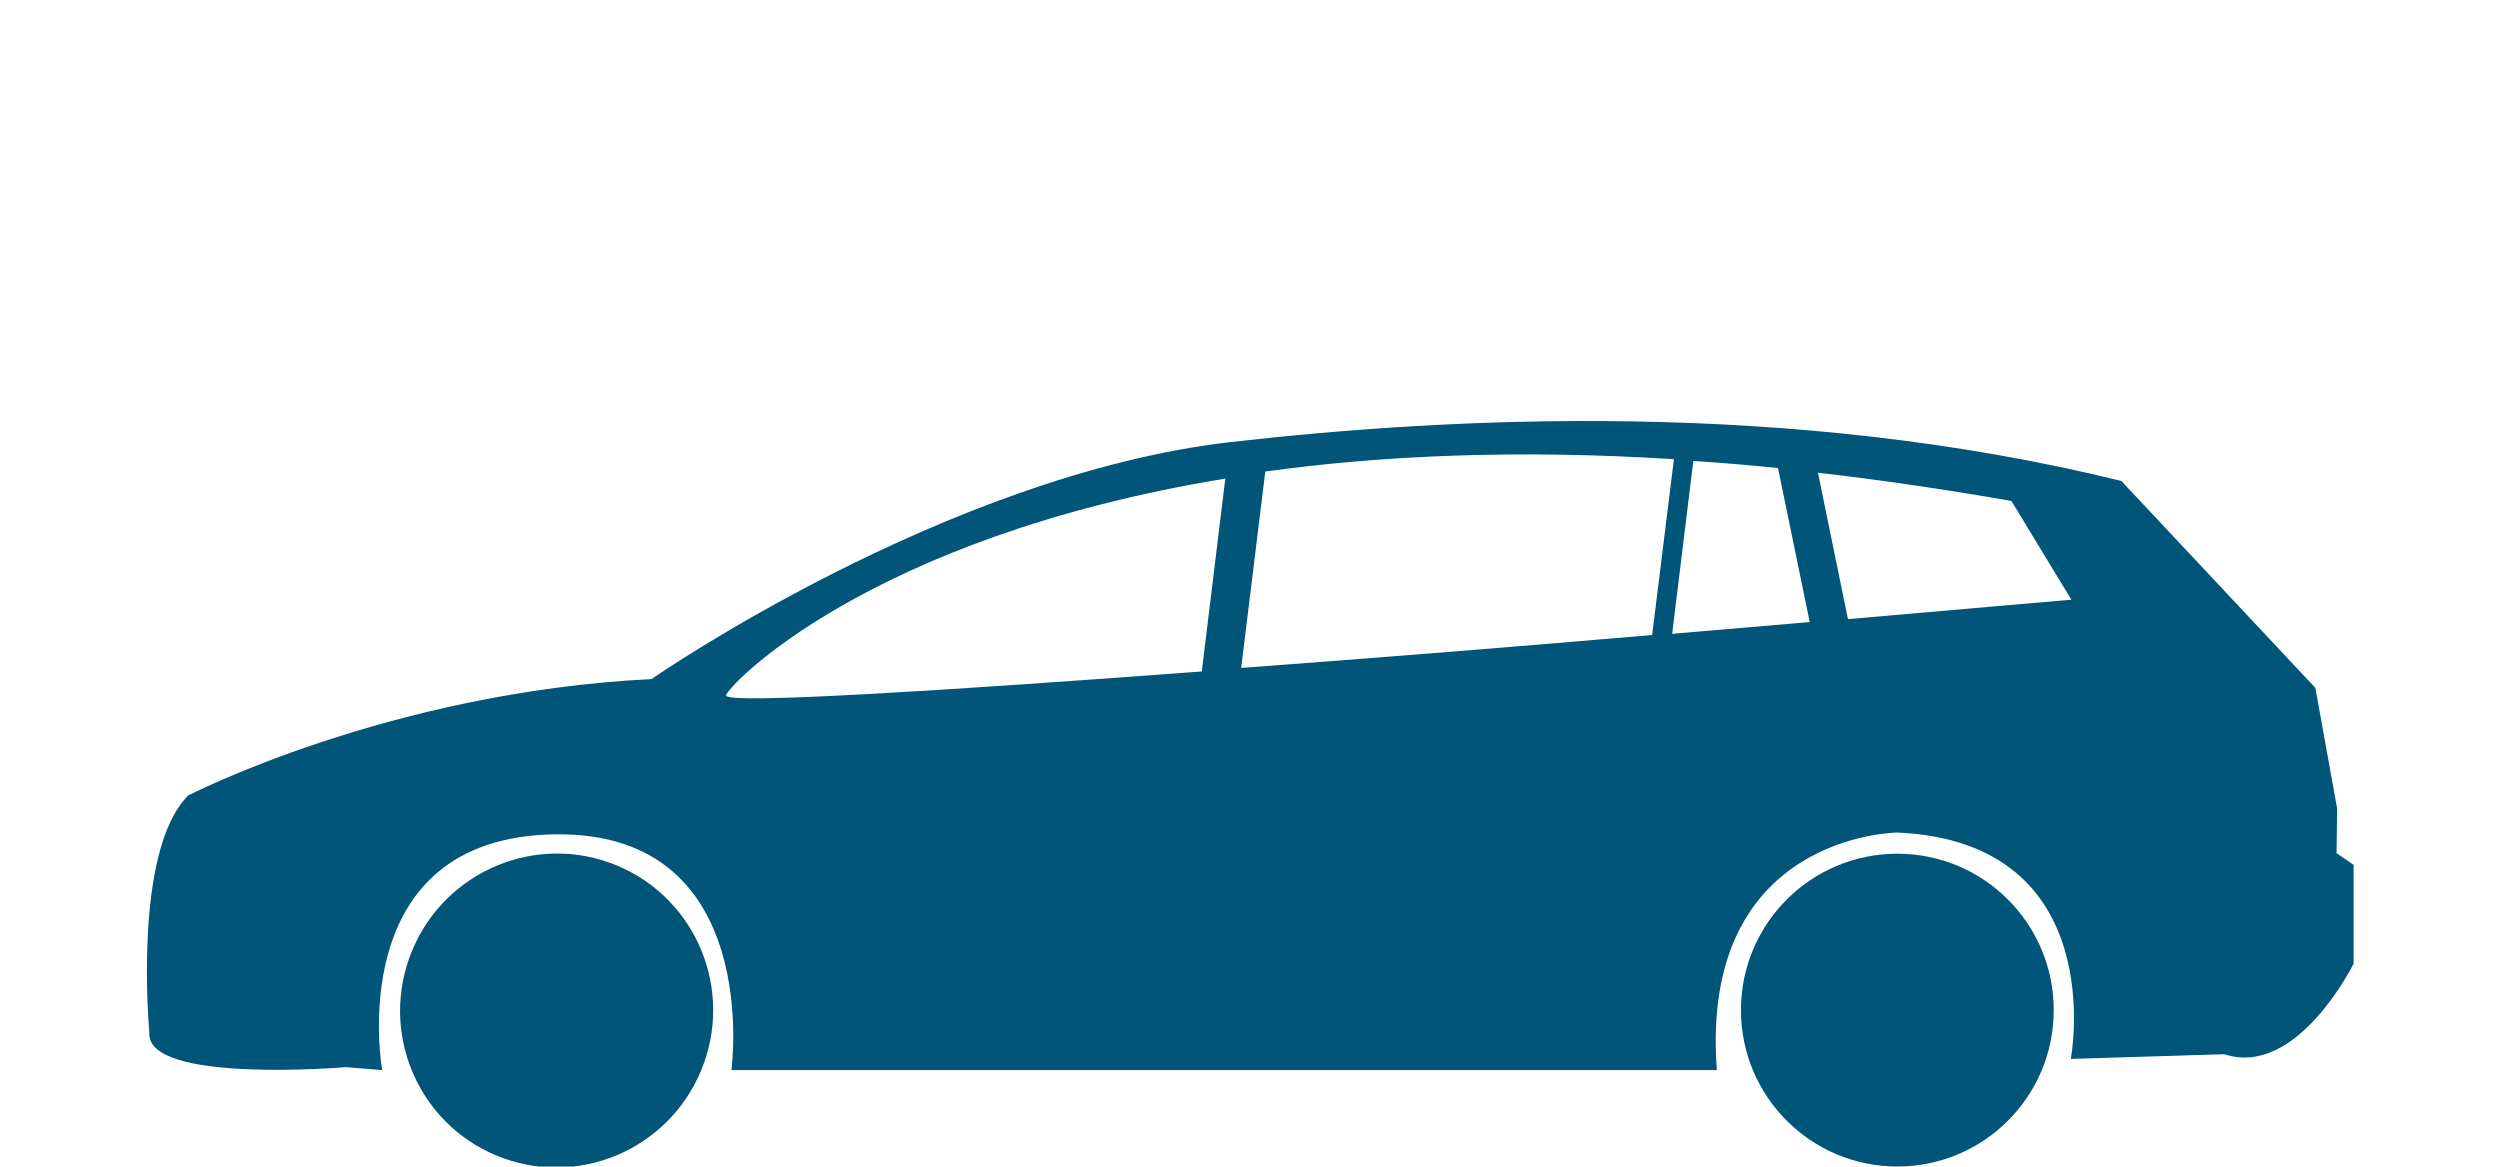
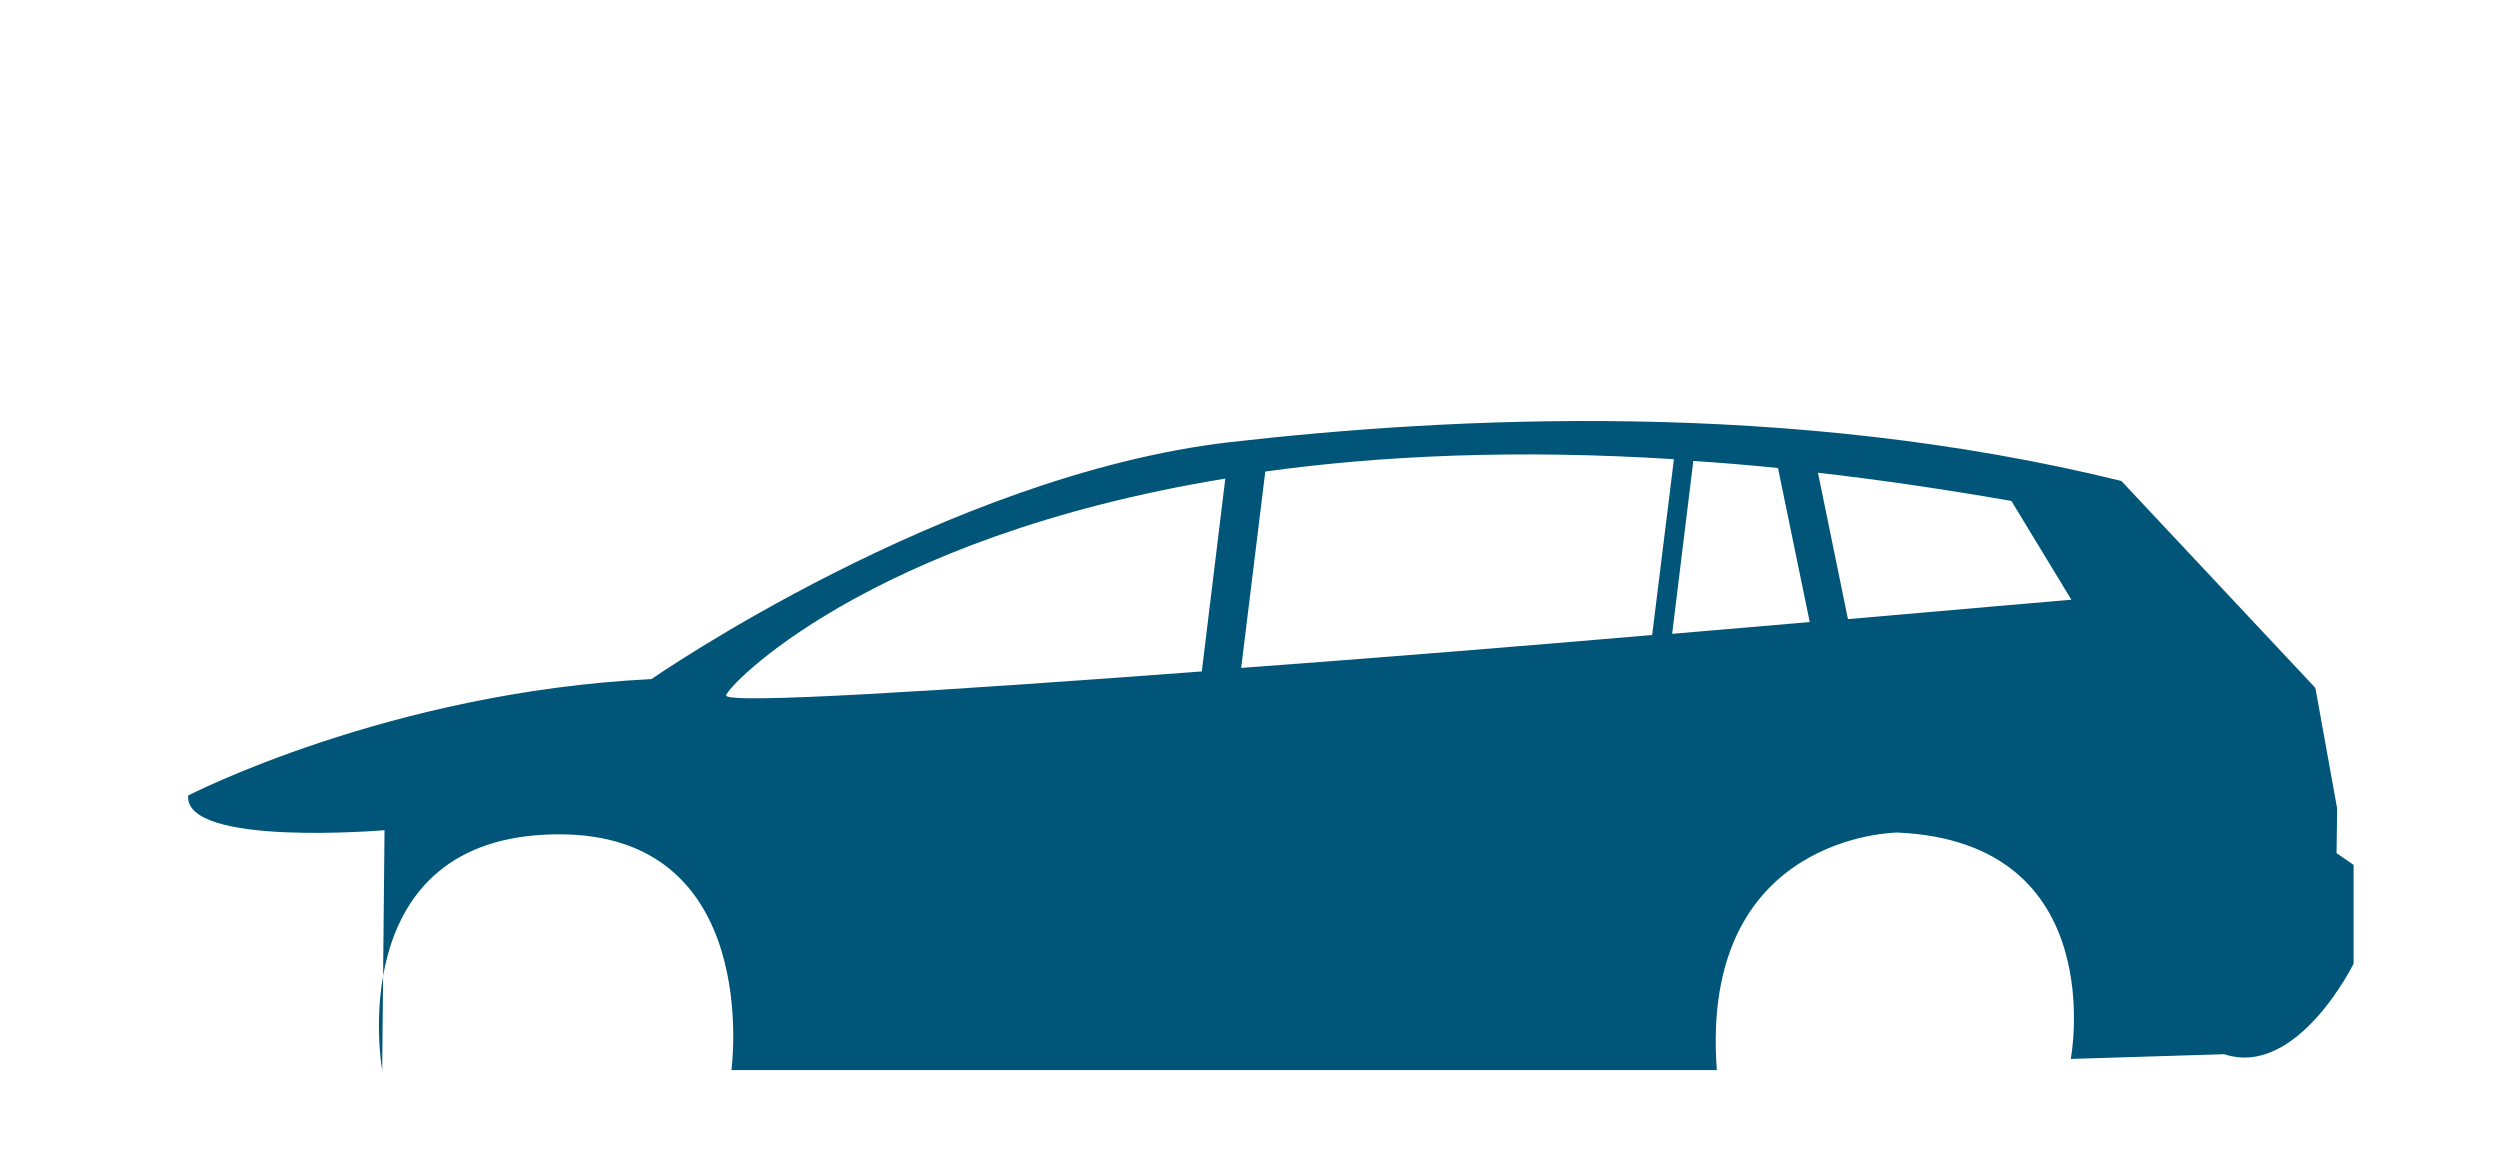
<svg xmlns="http://www.w3.org/2000/svg" version="1.1" id="Livello_1" x="0px" y="0px" viewBox="0 0 425.2 198.4" style="enable-background:new 0 0 425.2 198.4;" xml:space="preserve">
  <style type="text/css">
	.st0{fill:#005578;}
</style>
-   <ellipse transform="matrix(0.383 -0.924 0.924 0.383 -100.303 193.479)" class="st0" cx="94.6" cy="171.8" rx="26.7" ry="26.6" />
-   <circle class="st0" cx="322.7" cy="171.8" r="26.6" />
-   <path class="st0" d="M397.5,137.5l-3.7-20.5l-33-35.2c-56.5-13.9-113.9-10.9-151.6-6.6c-48.4,5.6-98.4,40.3-98.4,40.3  C66.1,117.7,32,135.3,32,135.3c-9.5,9.5-6.6,40.3-6.6,40.3c-0.7,8.8,33.4,5.9,33.4,5.9L65,182c0,0-7.1-39.8,29.7-40.1  c35.2-0.3,29.7,40.1,29.7,40.1H292c-3-40.2,30.7-40.4,30.7-40.4c36.5,1.6,29.5,38.5,29.5,38.5l26.1-0.8c12.4,4.1,22-15.4,22-15.4  v-16.8l-2.9-2L397.5,137.5z M204.4,114.2c-44,3.3-80.7,5.6-80.9,4.1c-0.2-1.2,23.8-26.9,84.9-36.9L204.4,114.2z M211.1,113.6  l4.1-33.4c19.5-2.7,42.6-3.8,69.5-2.1L281,108C258.9,109.9,234.2,111.9,211.1,113.6z M284.4,107.8l3.6-29.4  c4.7,0.3,9.5,0.7,14.4,1.2l5.4,26.2L284.4,107.8z M314.3,105.3l-5.1-24.9c10.5,1.2,21.4,2.8,32.9,4.8l10.2,16.8  C352.4,102,337,103.3,314.3,105.3L314.3,105.3z" />
+   <path class="st0" d="M397.5,137.5l-3.7-20.5l-33-35.2c-56.5-13.9-113.9-10.9-151.6-6.6c-48.4,5.6-98.4,40.3-98.4,40.3  C66.1,117.7,32,135.3,32,135.3c-0.7,8.8,33.4,5.9,33.4,5.9L65,182c0,0-7.1-39.8,29.7-40.1  c35.2-0.3,29.7,40.1,29.7,40.1H292c-3-40.2,30.7-40.4,30.7-40.4c36.5,1.6,29.5,38.5,29.5,38.5l26.1-0.8c12.4,4.1,22-15.4,22-15.4  v-16.8l-2.9-2L397.5,137.5z M204.4,114.2c-44,3.3-80.7,5.6-80.9,4.1c-0.2-1.2,23.8-26.9,84.9-36.9L204.4,114.2z M211.1,113.6  l4.1-33.4c19.5-2.7,42.6-3.8,69.5-2.1L281,108C258.9,109.9,234.2,111.9,211.1,113.6z M284.4,107.8l3.6-29.4  c4.7,0.3,9.5,0.7,14.4,1.2l5.4,26.2L284.4,107.8z M314.3,105.3l-5.1-24.9c10.5,1.2,21.4,2.8,32.9,4.8l10.2,16.8  C352.4,102,337,103.3,314.3,105.3L314.3,105.3z" />
</svg>